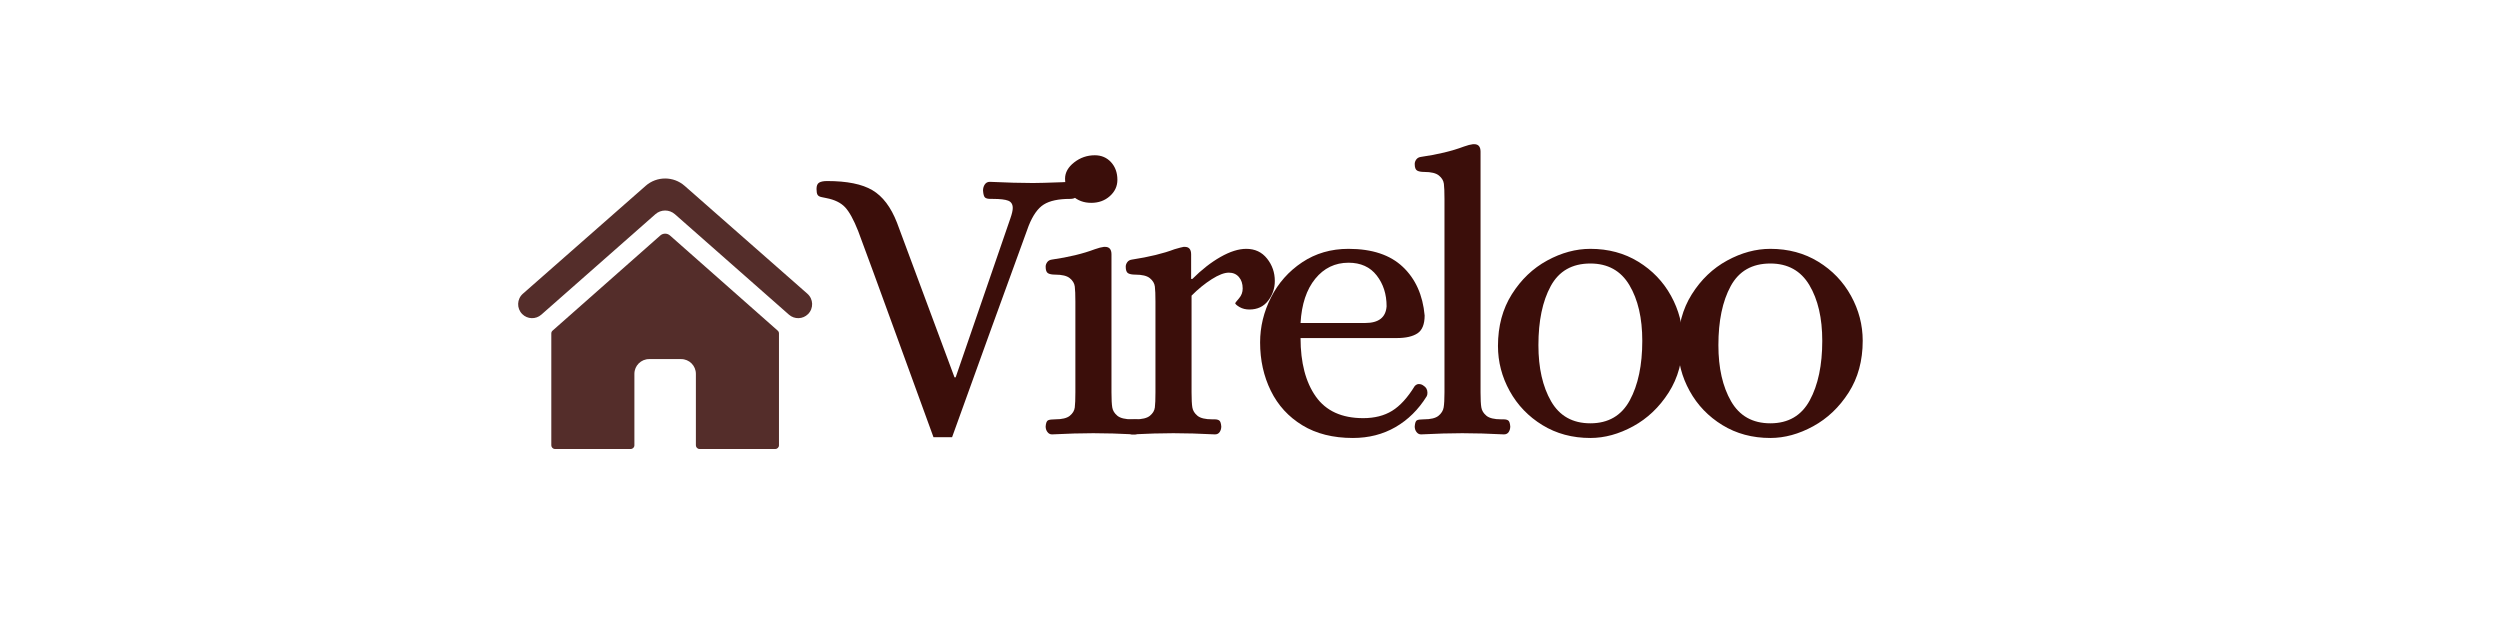
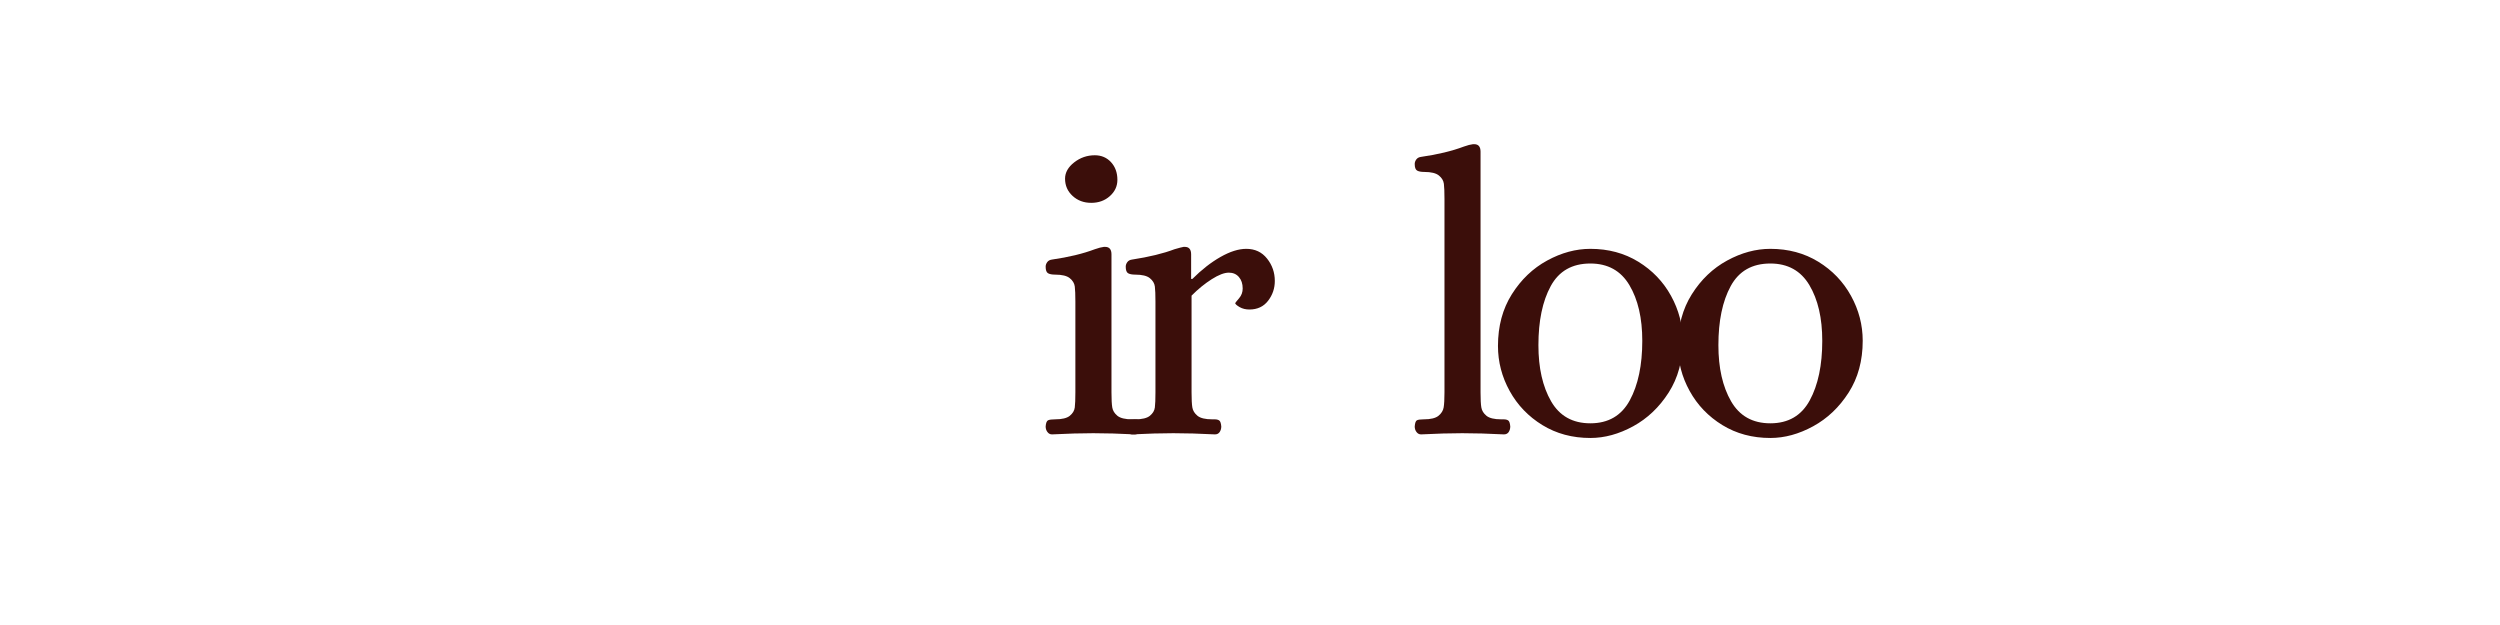
<svg xmlns="http://www.w3.org/2000/svg" version="1.0" preserveAspectRatio="xMidYMid meet" height="396" viewBox="0 0 1188 297" zoomAndPan="magnify" width="1584">
  <defs>
    <filter id="526f1d5a33" height="100%" width="100%" y="0%" x="0%">
      <feColorMatrix color-interpolation-filters="sRGB" values="0 0 0 0 1 0 0 0 0 1 0 0 0 0 1 0 0 0 1 0" />
    </filter>
    <g />
    <mask id="05bbf77f34">
      <g filter="url(#526f1d5a33)">
        <rect fill-opacity="0.87" height="356.4" y="-29.7" fill="#000000" width="1425.6" x="-118.8" />
      </g>
    </mask>
    <clipPath id="4e7582a41e">
-       <path clip-rule="nonzero" d="M 15.867 27 L 124.281 27 L 124.281 129.363 L 15.867 129.363 Z M 15.867 27" />
-     </clipPath>
+       </clipPath>
    <clipPath id="5deef51328">
      <path clip-rule="nonzero" d="M 0 0.719 L 140 0.719 L 140 68 L 0 68 Z M 0 0.719" />
    </clipPath>
    <clipPath id="0940c0a30c">
-       <rect height="130" y="0" width="141" x="0" />
-     </clipPath>
+       </clipPath>
  </defs>
  <g fill-opacity="1" fill="#3b0e0a">
    <g transform="translate(386.307, 205.86)">
      <g>
-         <path d="M 57.281 1.891 C 53.508 -8.41 47.539 -24.801 39.375 -47.281 C 31.207 -69.77 25.242 -86.039 21.484 -96.094 C 19.348 -101.488 17.273 -105.254 15.266 -107.391 C 13.254 -109.523 10.301 -110.969 6.406 -111.719 C 5.906 -111.844 5.148 -112 4.141 -112.188 C 3.141 -112.383 2.484 -112.766 2.172 -113.328 C 1.859 -113.891 1.703 -114.801 1.703 -116.062 C 1.703 -117.562 2.109 -118.562 2.922 -119.062 C 3.734 -119.57 5.02 -119.828 6.781 -119.828 C 16.195 -119.828 23.352 -118.379 28.25 -115.484 C 33.156 -112.598 37.051 -107.453 39.938 -100.047 L 67.266 -26.562 L 67.828 -26.562 L 93.828 -102.109 C 94.578 -104.242 94.953 -105.879 94.953 -107.016 C 94.953 -108.773 94.227 -109.938 92.781 -110.5 C 91.344 -111.062 88.926 -111.344 85.531 -111.344 L 84.406 -111.344 C 83.145 -111.344 82.266 -111.562 81.766 -112 C 81.266 -112.445 80.953 -113.547 80.828 -115.297 C 80.828 -116.43 81.109 -117.406 81.672 -118.219 C 82.234 -119.039 83.02 -119.453 84.031 -119.453 C 92.195 -119.078 99.039 -118.891 104.562 -118.891 C 106.945 -118.891 111.531 -119.016 118.312 -119.266 L 122.281 -119.453 C 123.406 -119.453 124.25 -119.039 124.812 -118.219 C 125.383 -117.406 125.672 -116.43 125.672 -115.297 C 125.547 -113.547 125.227 -112.445 124.719 -112 C 124.219 -111.562 123.344 -111.344 122.094 -111.344 C 116.688 -111.344 112.566 -110.461 109.734 -108.703 C 106.91 -106.953 104.5 -103.562 102.5 -98.531 C 98.727 -88.238 92.664 -71.566 84.312 -48.516 C 75.957 -25.461 69.895 -8.66 66.125 1.891 Z M 57.281 1.891" />
-       </g>
+         </g>
    </g>
  </g>
  <g fill-opacity="1" fill="#3b0e0a">
    <g transform="translate(490.674, 205.86)">
      <g>
        <path d="M 9.234 0.562 C 8.348 0.562 7.625 0.188 7.062 -0.562 C 6.5 -1.32 6.219 -2.203 6.219 -3.203 C 6.344 -4.836 6.719 -5.812 7.344 -6.125 C 7.977 -6.438 9.109 -6.594 10.734 -6.594 C 14.004 -6.594 16.328 -7.156 17.703 -8.281 C 19.086 -9.414 19.875 -10.734 20.062 -12.234 C 20.25 -13.742 20.344 -16.133 20.344 -19.406 L 20.344 -62.547 C 20.344 -65.816 20.25 -68.203 20.062 -69.703 C 19.875 -71.211 19.086 -72.531 17.703 -73.656 C 16.328 -74.789 14.004 -75.359 10.734 -75.359 C 9.234 -75.359 8.102 -75.578 7.344 -76.016 C 6.594 -76.461 6.219 -77.5 6.219 -79.125 C 6.219 -79.883 6.469 -80.609 6.969 -81.297 C 7.469 -81.984 8.223 -82.391 9.234 -82.516 C 17.141 -83.648 23.922 -85.285 29.578 -87.422 C 31.336 -88.047 32.781 -88.422 33.906 -88.547 L 34.484 -88.547 C 36.492 -88.547 37.5 -87.352 37.5 -84.969 L 37.5 -19.406 C 37.5 -16.133 37.625 -13.742 37.875 -12.234 C 38.125 -10.734 38.938 -9.414 40.312 -8.281 C 41.695 -7.156 44.023 -6.594 47.297 -6.594 L 48.422 -6.594 C 49.422 -6.594 50.172 -6.406 50.672 -6.031 C 51.18 -5.656 51.5 -4.711 51.625 -3.203 C 51.625 -2.203 51.367 -1.32 50.859 -0.562 C 50.359 0.188 49.609 0.562 48.609 0.562 C 41.328 0.188 34.734 0 28.828 0 C 23.172 0 16.641 0.188 9.234 0.562 Z M 27.875 -109.469 C 24.363 -109.469 21.41 -110.566 19.016 -112.766 C 16.629 -114.961 15.438 -117.691 15.438 -120.953 C 15.438 -123.848 16.879 -126.426 19.766 -128.688 C 22.66 -130.945 25.93 -132.078 29.578 -132.078 C 32.711 -132.078 35.285 -130.977 37.297 -128.781 C 39.305 -126.582 40.312 -123.785 40.312 -120.391 C 40.312 -117.379 39.117 -114.805 36.734 -112.672 C 34.348 -110.535 31.395 -109.469 27.875 -109.469 Z M 27.875 -109.469" />
      </g>
    </g>
  </g>
  <g fill-opacity="1" fill="#3b0e0a">
    <g transform="translate(528.728, 205.86)">
      <g>
        <path d="M 9.234 0.562 C 8.348 0.562 7.625 0.188 7.062 -0.562 C 6.5 -1.32 6.219 -2.203 6.219 -3.203 C 6.344 -4.836 6.719 -5.812 7.344 -6.125 C 7.977 -6.438 9.109 -6.594 10.734 -6.594 C 14.004 -6.594 16.328 -7.156 17.703 -8.281 C 19.086 -9.414 19.875 -10.734 20.062 -12.234 C 20.25 -13.742 20.344 -16.133 20.344 -19.406 L 20.344 -62.547 C 20.344 -65.816 20.25 -68.203 20.062 -69.703 C 19.875 -71.211 19.086 -72.531 17.703 -73.656 C 16.328 -74.789 14.004 -75.359 10.734 -75.359 C 9.234 -75.359 8.102 -75.578 7.344 -76.016 C 6.594 -76.461 6.219 -77.5 6.219 -79.125 C 6.219 -79.883 6.469 -80.609 6.969 -81.297 C 7.469 -81.984 8.223 -82.391 9.234 -82.516 C 17.398 -83.773 24.117 -85.41 29.391 -87.422 C 31.523 -88.047 32.969 -88.422 33.719 -88.547 L 34.297 -88.547 C 36.297 -88.547 37.297 -87.352 37.297 -84.969 L 37.297 -73.297 L 37.875 -73.297 C 42.27 -77.691 46.727 -81.176 51.25 -83.75 C 55.77 -86.32 59.852 -87.609 63.5 -87.609 C 67.633 -87.609 70.926 -86.066 73.375 -82.984 C 75.832 -79.91 77.062 -76.363 77.062 -72.344 C 77.062 -68.832 75.992 -65.691 73.859 -62.922 C 71.723 -60.16 68.77 -58.781 65 -58.781 C 63.238 -58.781 61.695 -59.156 60.375 -59.906 C 59.062 -60.664 58.344 -61.297 58.219 -61.797 C 58.344 -62.047 58.969 -62.828 60.094 -64.141 C 61.227 -65.461 61.797 -67.004 61.797 -68.766 C 61.797 -71.023 61.195 -72.844 60 -74.219 C 58.812 -75.602 57.211 -76.297 55.203 -76.297 C 53.066 -76.297 50.363 -75.258 47.094 -73.188 C 43.832 -71.125 40.633 -68.52 37.5 -65.375 L 37.5 -19.406 C 37.5 -16.133 37.625 -13.742 37.875 -12.234 C 38.125 -10.734 38.938 -9.414 40.312 -8.281 C 41.695 -7.156 44.023 -6.594 47.297 -6.594 L 48.422 -6.594 C 49.422 -6.594 50.172 -6.406 50.672 -6.031 C 51.18 -5.656 51.5 -4.711 51.625 -3.203 C 51.625 -2.203 51.367 -1.32 50.859 -0.562 C 50.359 0.188 49.609 0.562 48.609 0.562 C 41.328 0.188 34.734 0 28.828 0 C 23.172 0 16.641 0.188 9.234 0.562 Z M 9.234 0.562" />
      </g>
    </g>
  </g>
  <g fill-opacity="1" fill="#3b0e0a">
    <g transform="translate(591.084, 205.86)">
      <g>
-         <path d="M 51.812 2.266 C 42.395 2.266 34.391 0.254 27.797 -3.766 C 21.203 -7.785 16.207 -13.25 12.812 -20.156 C 9.414 -27.062 7.719 -34.723 7.719 -43.141 C 7.719 -50.555 9.445 -57.688 12.906 -64.531 C 16.363 -71.375 21.289 -76.93 27.688 -81.203 C 34.094 -85.473 41.441 -87.609 49.734 -87.609 C 60.91 -87.609 69.516 -84.75 75.547 -79.031 C 81.578 -73.32 85.031 -65.629 85.906 -55.953 C 85.906 -51.805 84.773 -48.977 82.516 -47.469 C 80.254 -45.969 76.988 -45.219 72.719 -45.219 L 26.938 -45.219 C 26.938 -33.539 29.352 -24.273 34.188 -17.422 C 39.031 -10.578 46.535 -7.156 56.703 -7.156 C 62.109 -7.156 66.691 -8.316 70.453 -10.641 C 74.223 -12.961 77.805 -16.891 81.203 -22.422 C 81.828 -23.047 82.457 -23.359 83.094 -23.359 C 83.969 -23.359 84.719 -23.109 85.344 -22.609 C 86.602 -21.859 87.234 -20.727 87.234 -19.219 C 87.234 -18.469 87.109 -17.898 86.859 -17.516 C 82.961 -11.234 78.031 -6.363 72.062 -2.906 C 66.094 0.539 59.344 2.266 51.812 2.266 Z M 57.656 -52.375 C 64.062 -52.375 67.453 -55.016 67.828 -60.297 C 67.828 -66.066 66.254 -70.961 63.109 -74.984 C 59.973 -79.004 55.516 -81.016 49.734 -81.016 C 43.328 -81.016 38.051 -78.469 33.906 -73.375 C 29.77 -68.289 27.445 -61.289 26.938 -52.375 Z M 57.656 -52.375" />
-       </g>
+         </g>
    </g>
  </g>
  <g fill-opacity="1" fill="#3b0e0a">
    <g transform="translate(667.946, 205.86)">
      <g>
        <path d="M 7.344 0.562 C 6.469 0.562 5.742 0.188 5.172 -0.562 C 4.609 -1.32 4.328 -2.203 4.328 -3.203 C 4.453 -4.836 4.797 -5.812 5.359 -6.125 C 5.93 -6.438 7.035 -6.594 8.672 -6.594 C 11.93 -6.594 14.25 -7.156 15.625 -8.281 C 17.008 -9.414 17.828 -10.734 18.078 -12.234 C 18.336 -13.742 18.469 -16.133 18.469 -19.406 L 18.469 -111.344 C 18.469 -114.613 18.375 -117 18.188 -118.5 C 18 -120.008 17.211 -121.328 15.828 -122.453 C 14.441 -123.586 12.117 -124.156 8.859 -124.156 C 7.348 -124.156 6.211 -124.375 5.453 -124.812 C 4.703 -125.258 4.328 -126.297 4.328 -127.922 C 4.328 -128.68 4.578 -129.406 5.078 -130.094 C 5.586 -130.781 6.344 -131.188 7.344 -131.312 C 15.258 -132.445 22.047 -134.082 27.703 -136.219 C 29.453 -136.844 30.895 -137.219 32.031 -137.344 L 32.594 -137.344 C 34.602 -137.344 35.609 -136.148 35.609 -133.766 L 35.609 -19.406 C 35.609 -16.133 35.734 -13.742 35.984 -12.234 C 36.234 -10.734 37.047 -9.414 38.422 -8.281 C 39.805 -7.156 42.133 -6.594 45.406 -6.594 L 46.531 -6.594 C 47.539 -6.594 48.297 -6.406 48.797 -6.031 C 49.297 -5.656 49.609 -4.711 49.734 -3.203 C 49.734 -2.203 49.484 -1.32 48.984 -0.562 C 48.484 0.188 47.727 0.562 46.719 0.562 C 39.438 0.188 32.844 0 26.938 0 C 21.289 0 14.758 0.188 7.344 0.562 Z M 7.344 0.562" />
      </g>
    </g>
  </g>
  <g fill-opacity="1" fill="#3b0e0a">
    <g transform="translate(704.116, 205.86)">
      <g>
        <path d="M 51.625 2.266 C 43.082 2.266 35.484 0.223 28.828 -3.859 C 22.172 -7.941 16.988 -13.344 13.281 -20.062 C 9.57 -26.781 7.719 -33.91 7.719 -41.453 C 7.719 -50.867 9.914 -59.062 14.312 -66.031 C 18.707 -73.008 24.297 -78.348 31.078 -82.047 C 37.867 -85.754 44.719 -87.609 51.625 -87.609 C 60.164 -87.609 67.766 -85.566 74.422 -81.484 C 81.078 -77.398 86.254 -72 89.953 -65.281 C 93.66 -58.562 95.516 -51.438 95.516 -43.906 C 95.516 -34.477 93.285 -26.281 88.828 -19.312 C 84.367 -12.344 78.75 -7.004 71.969 -3.297 C 65.188 0.41 58.406 2.266 51.625 2.266 Z M 51.625 -4.703 C 60.164 -4.703 66.41 -8.344 70.359 -15.625 C 74.316 -22.914 76.297 -32.344 76.297 -43.906 C 76.297 -54.707 74.254 -63.531 70.172 -70.375 C 66.098 -77.219 59.914 -80.641 51.625 -80.641 C 42.957 -80.641 36.676 -77.055 32.781 -69.891 C 28.883 -62.734 26.938 -53.379 26.938 -41.828 C 26.938 -31.023 28.945 -22.133 32.969 -15.156 C 36.988 -8.188 43.207 -4.703 51.625 -4.703 Z M 51.625 -4.703" />
      </g>
    </g>
  </g>
  <g fill-opacity="1" fill="#3b0e0a">
    <g transform="translate(789.644, 205.86)">
      <g>
        <path d="M 51.625 2.266 C 43.082 2.266 35.484 0.223 28.828 -3.859 C 22.172 -7.941 16.988 -13.344 13.281 -20.062 C 9.57 -26.781 7.719 -33.91 7.719 -41.453 C 7.719 -50.867 9.914 -59.062 14.312 -66.031 C 18.707 -73.008 24.297 -78.348 31.078 -82.047 C 37.867 -85.754 44.719 -87.609 51.625 -87.609 C 60.164 -87.609 67.766 -85.566 74.422 -81.484 C 81.078 -77.398 86.254 -72 89.953 -65.281 C 93.66 -58.562 95.516 -51.438 95.516 -43.906 C 95.516 -34.477 93.285 -26.281 88.828 -19.312 C 84.367 -12.344 78.75 -7.004 71.969 -3.297 C 65.188 0.41 58.406 2.266 51.625 2.266 Z M 51.625 -4.703 C 60.164 -4.703 66.41 -8.344 70.359 -15.625 C 74.316 -22.914 76.297 -32.344 76.297 -43.906 C 76.297 -54.707 74.254 -63.531 70.172 -70.375 C 66.098 -77.219 59.914 -80.641 51.625 -80.641 C 42.957 -80.641 36.676 -77.055 32.781 -69.891 C 28.883 -62.734 26.938 -53.379 26.938 -41.828 C 26.938 -31.023 28.945 -22.133 32.969 -15.156 C 36.988 -8.188 43.207 -4.703 51.625 -4.703 Z M 51.625 -4.703" />
      </g>
    </g>
  </g>
  <g mask="url(#05bbf77f34)">
    <g transform="matrix(1, 0, 0, 1, 246, 84)">
      <g clip-path="url(#0940c0a30c)">
        <g clip-path="url(#4e7582a41e)">
-           <path fill-rule="nonzero" fill-opacity="1" d="M 123.574 73.125 L 72.398 27.918 C 71.07 26.742 69.078 26.742 67.75 27.918 L 16.574 73.125 C 16.195 73.457 15.98 73.938 15.98 74.438 L 15.98 127.609 C 15.98 128.578 16.766 129.363 17.734 129.363 L 53.711 129.363 C 54.68 129.363 55.465 128.578 55.465 127.609 L 55.465 93.648 C 55.465 89.777 58.605 86.637 62.48 86.637 L 77.668 86.637 C 81.543 86.637 84.684 89.777 84.684 93.648 L 84.684 127.609 C 84.684 128.578 85.469 129.363 86.438 129.363 L 122.414 129.363 C 123.383 129.363 124.168 128.578 124.168 127.609 L 124.168 74.438 C 124.168 73.938 123.953 73.457 123.574 73.125" fill="#3b0e0a" />
-         </g>
+           </g>
        <g clip-path="url(#5deef51328)">
          <path fill-rule="nonzero" fill-opacity="1" d="M 137.676 55.582 L 79.336 4.312 C 74.039 -0.344 66.109 -0.344 60.812 4.312 L 2.473 55.582 C -0.402 58.109 -0.543 62.543 2.164 65.25 C 4.637 67.723 8.605 67.848 11.23 65.535 L 65.438 17.793 C 68.09 15.457 72.062 15.457 74.711 17.793 L 128.918 65.535 C 131.543 67.848 135.512 67.723 137.984 65.25 C 140.695 62.543 140.551 58.109 137.676 55.582" fill="#3b0e0a" />
        </g>
      </g>
    </g>
  </g>
</svg>